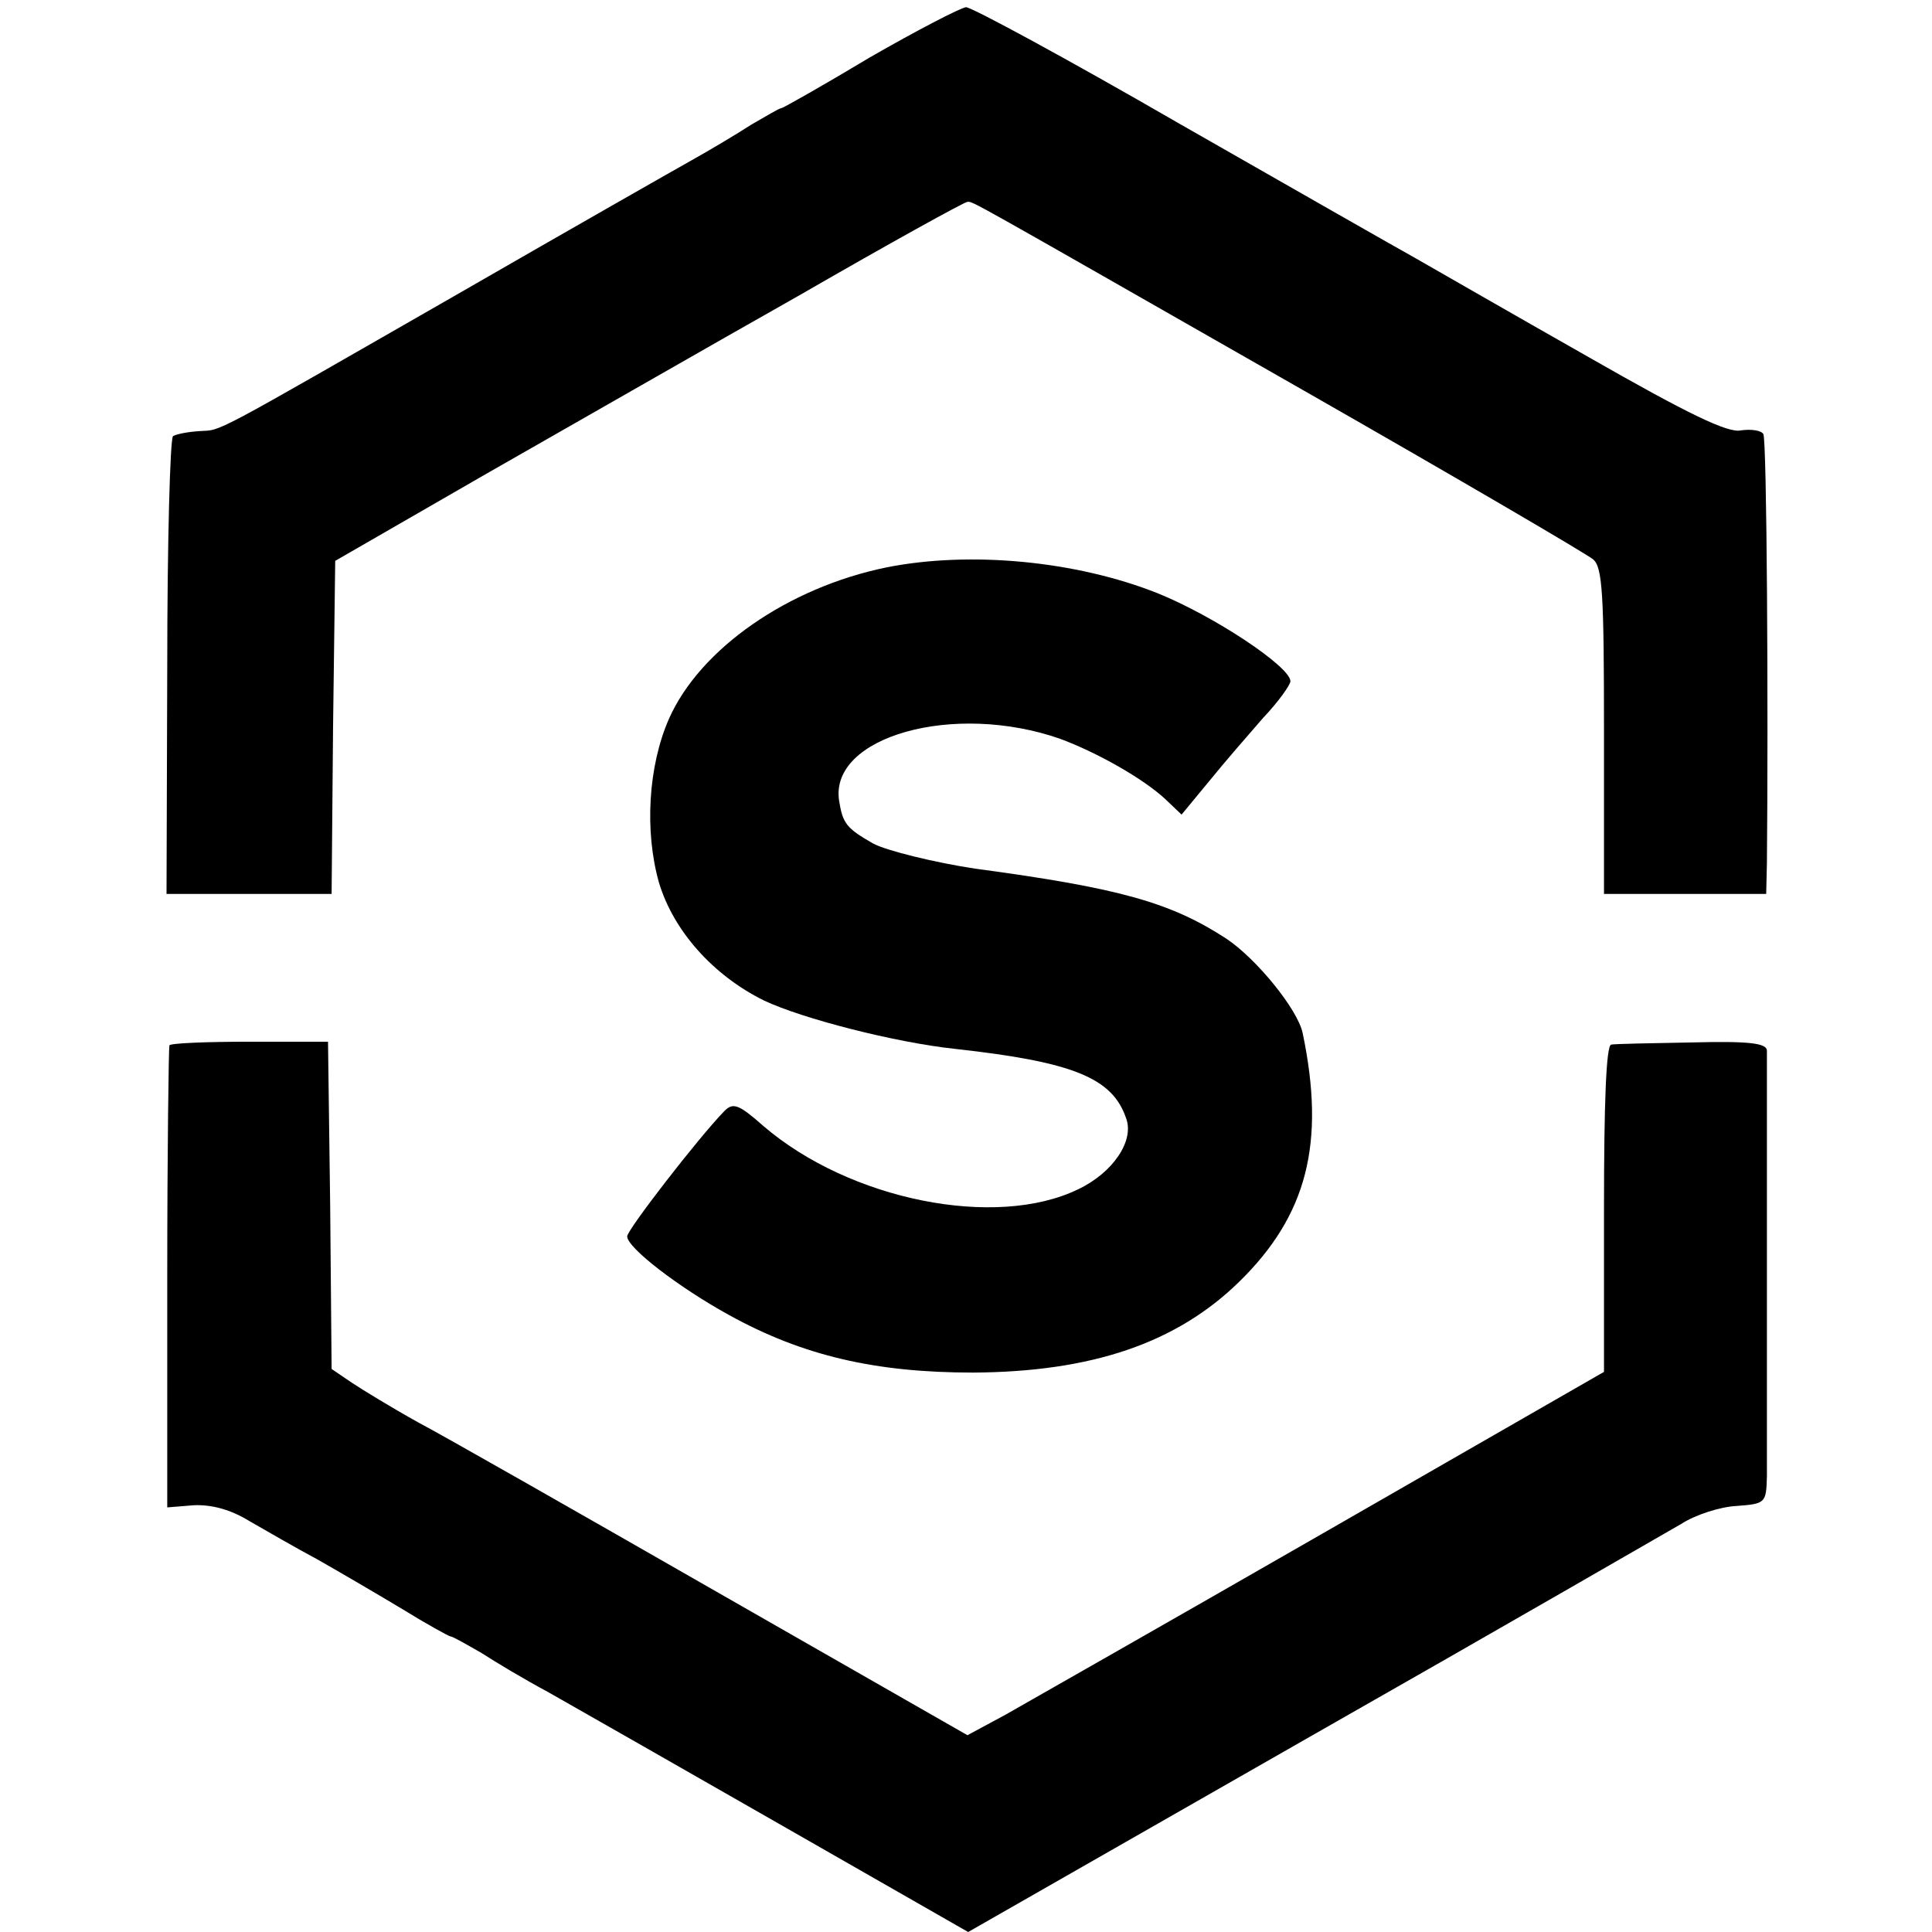
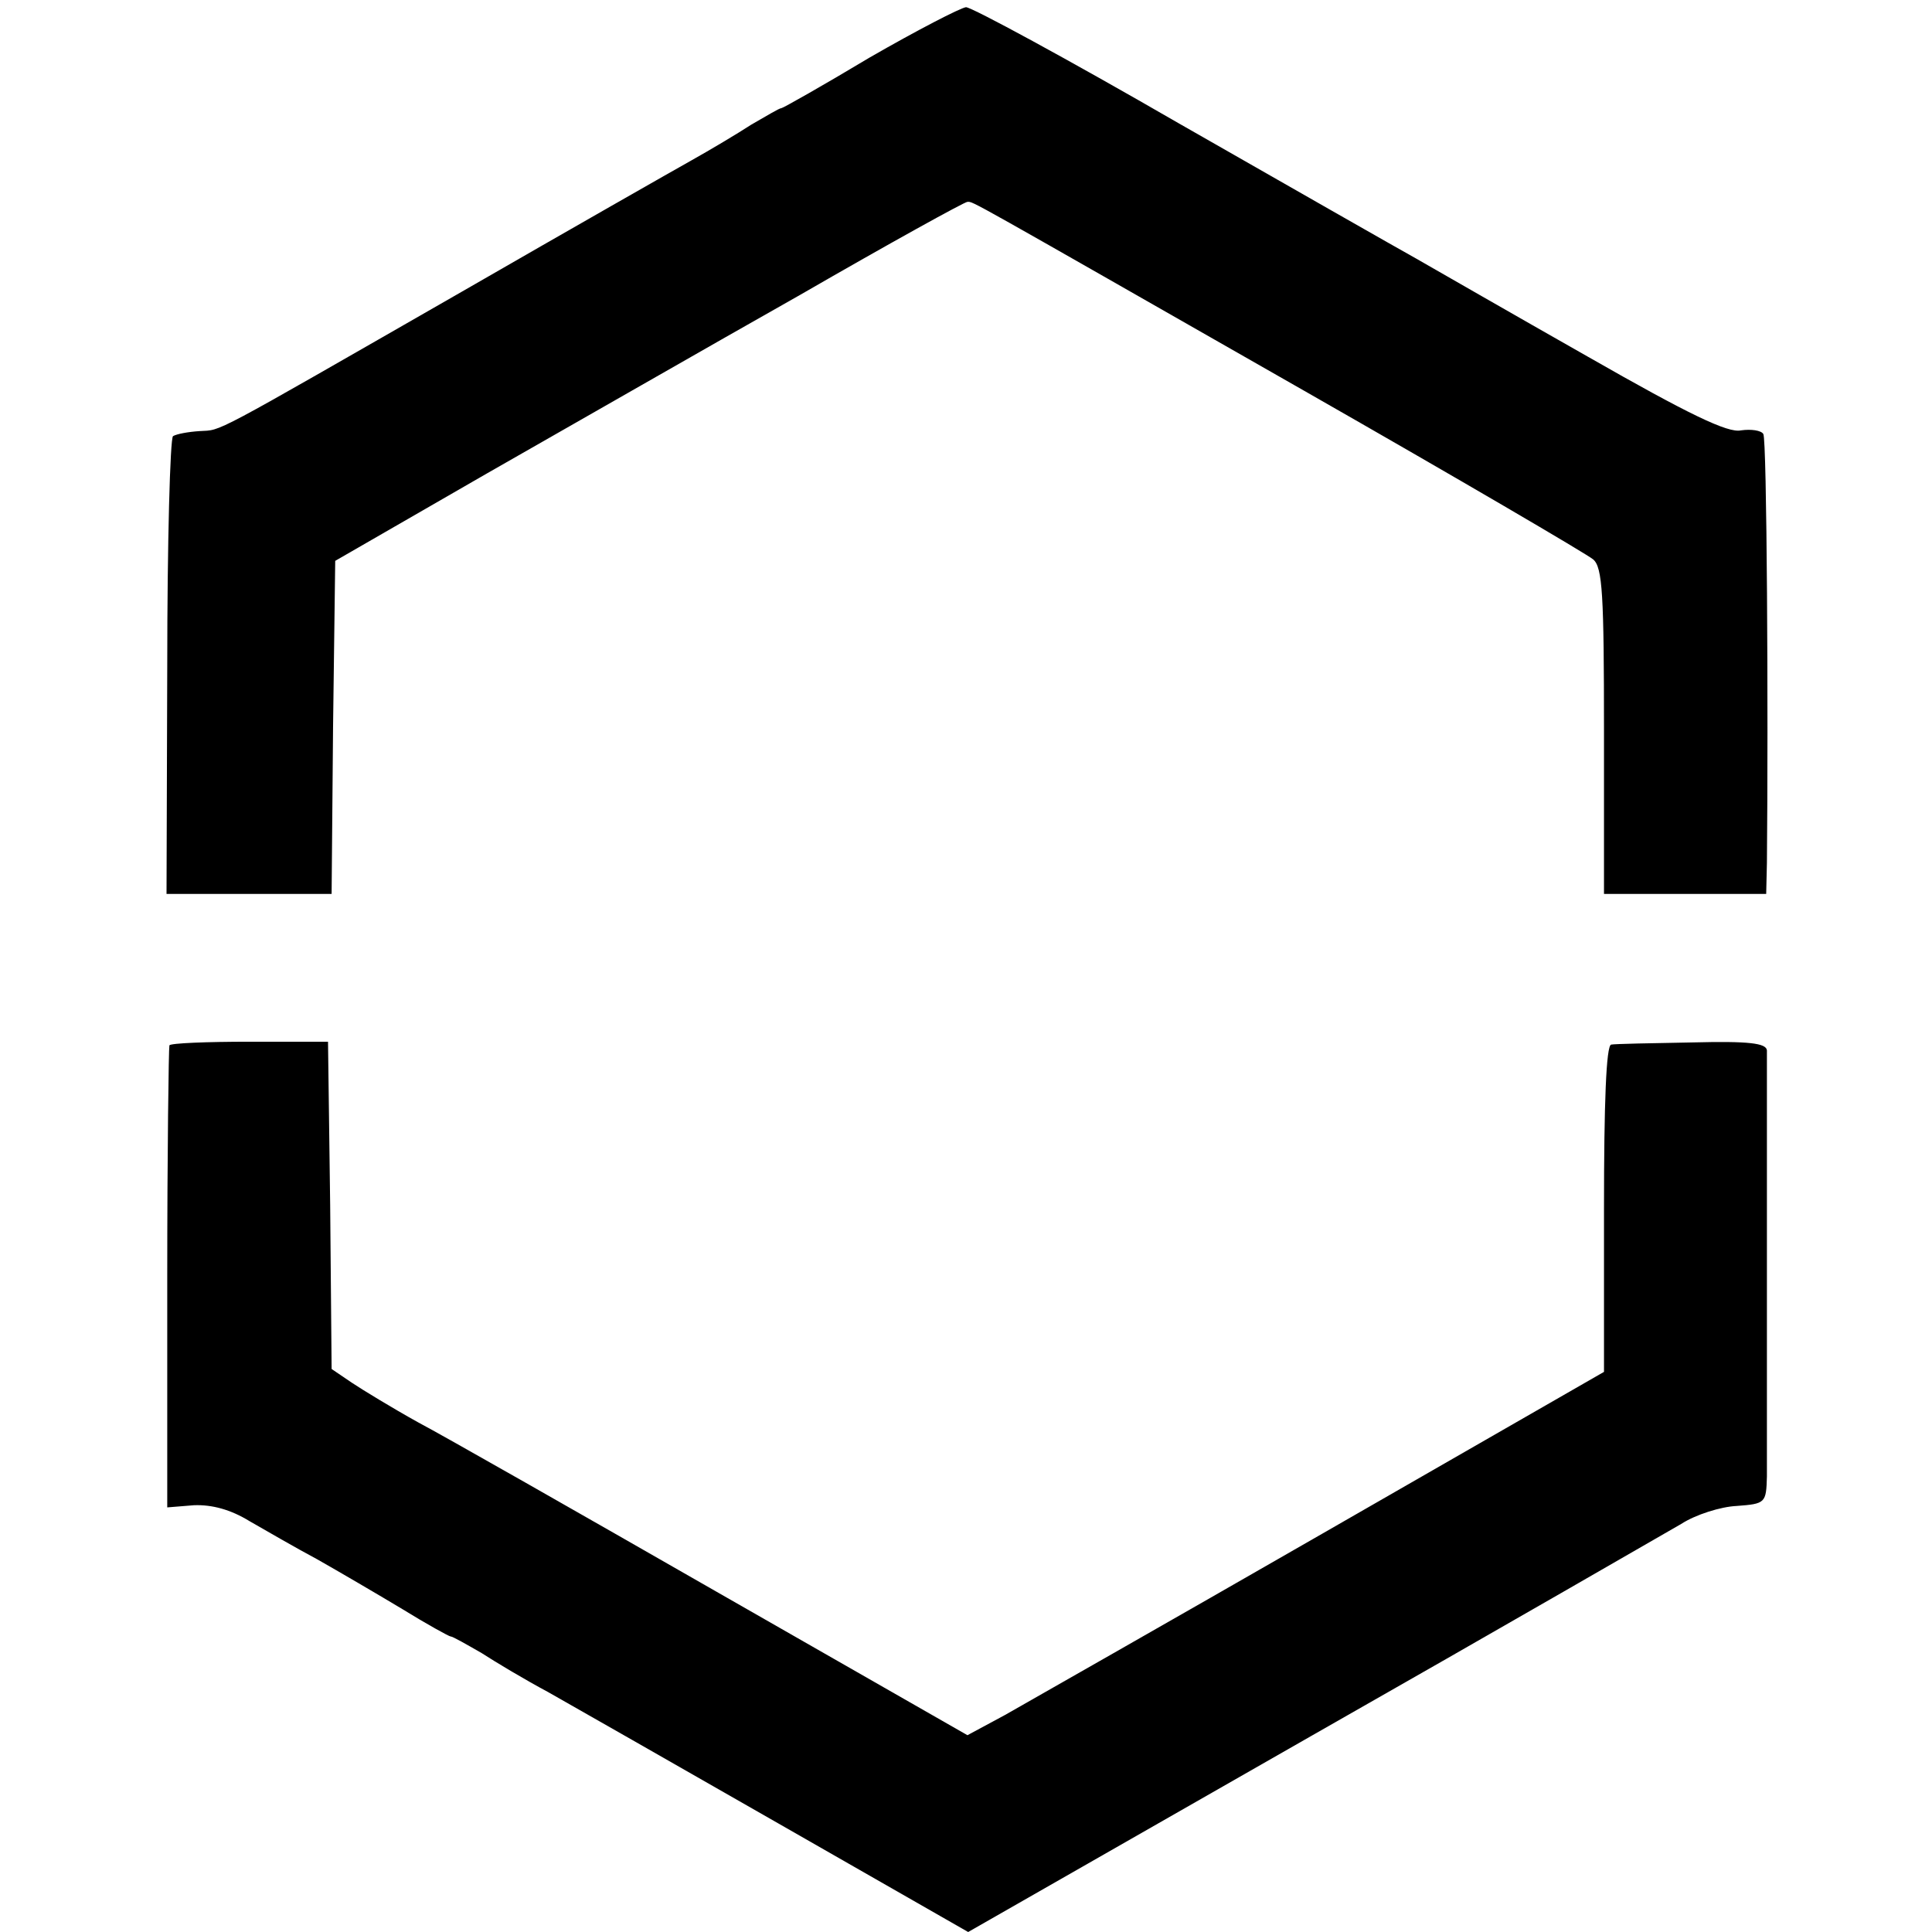
<svg xmlns="http://www.w3.org/2000/svg" version="1.0" width="268pt" height="268pt" viewBox="0 0 268 268" preserveAspectRatio="xMidYMid meet">
  <g transform="translate(0,268) scale(0.1,-0.1)" fill="#000000" stroke="none">
    <path d="M1206 2600 c-65 -39 -120 -70 -122 -70 -3 0 -21 -11 -42 -23 -20 -13 -57 -35 -82 -49 -25 -14 -169 -96 -320 -183 -354 -203 -331 -191 -363 -193 -16 -1 -32 -4 -37 -7 -4 -3 -8 -147 -8 -320 l-1 -315 114 0 115 0 2 231 3 231 210 121 c116 66 311 178 435 248 123 71 228 129 232 129 9 0 -8 9 467 -262 212 -121 393 -227 401 -234 13 -11 15 -49 15 -239 l0 -225 112 0 113 0 1 43 c2 211 0 588 -5 595 -3 5 -17 7 -31 5 -18 -4 -72 22 -212 102 -104 59 -210 120 -238 136 -27 15 -176 100 -330 188 -154 89 -287 161 -295 161 -8 -1 -68 -32 -134 -70z" />
-     <path d="M1230 1893 c-137 -28 -259 -113 -302 -210 -29 -66 -34 -156 -14 -227 20 -67 75 -129 146 -164 53 -25 181 -58 265 -67 163 -18 218 -40 237 -96 12 -31 -18 -76 -67 -99 -114 -55 -316 -15 -436 88 -34 30 -42 33 -54 21 -36 -37 -135 -165 -135 -174 0 -16 72 -71 141 -109 103 -57 204 -80 339 -80 165 1 282 41 369 126 94 92 120 192 88 345 -7 33 -64 103 -106 131 -77 50 -147 70 -348 97 -54 8 -124 25 -142 35 -37 21 -42 28 -47 59 -14 89 159 138 307 86 51 -19 115 -55 146 -84 l22 -21 38 46 c21 26 55 65 75 88 21 22 38 46 38 51 0 20 -105 90 -184 122 -113 45 -260 59 -376 36z" />
    <path d="M235 1230 c-1 -3 -3 -148 -3 -323 l0 -318 37 3 c25 1 51 -6 77 -22 21 -12 64 -37 94 -53 30 -17 83 -48 118 -69 34 -21 65 -38 67 -38 3 0 22 -11 43 -23 20 -13 62 -38 92 -54 30 -17 174 -99 319 -182 l264 -151 476 272 c262 149 492 282 513 294 20 13 55 24 77 25 40 3 41 4 42 41 0 21 0 160 0 308 0 149 0 276 0 283 -1 10 -25 13 -103 11 -57 -1 -108 -2 -113 -3 -7 -1 -10 -81 -10 -228 l0 -226 -390 -224 c-214 -123 -413 -236 -441 -252 l-52 -28 -348 199 c-192 110 -378 216 -414 235 -36 20 -77 45 -92 55 l-28 19 -2 227 -3 227 -108 0 c-60 0 -110 -2 -112 -5z" />
  </g>
</svg>